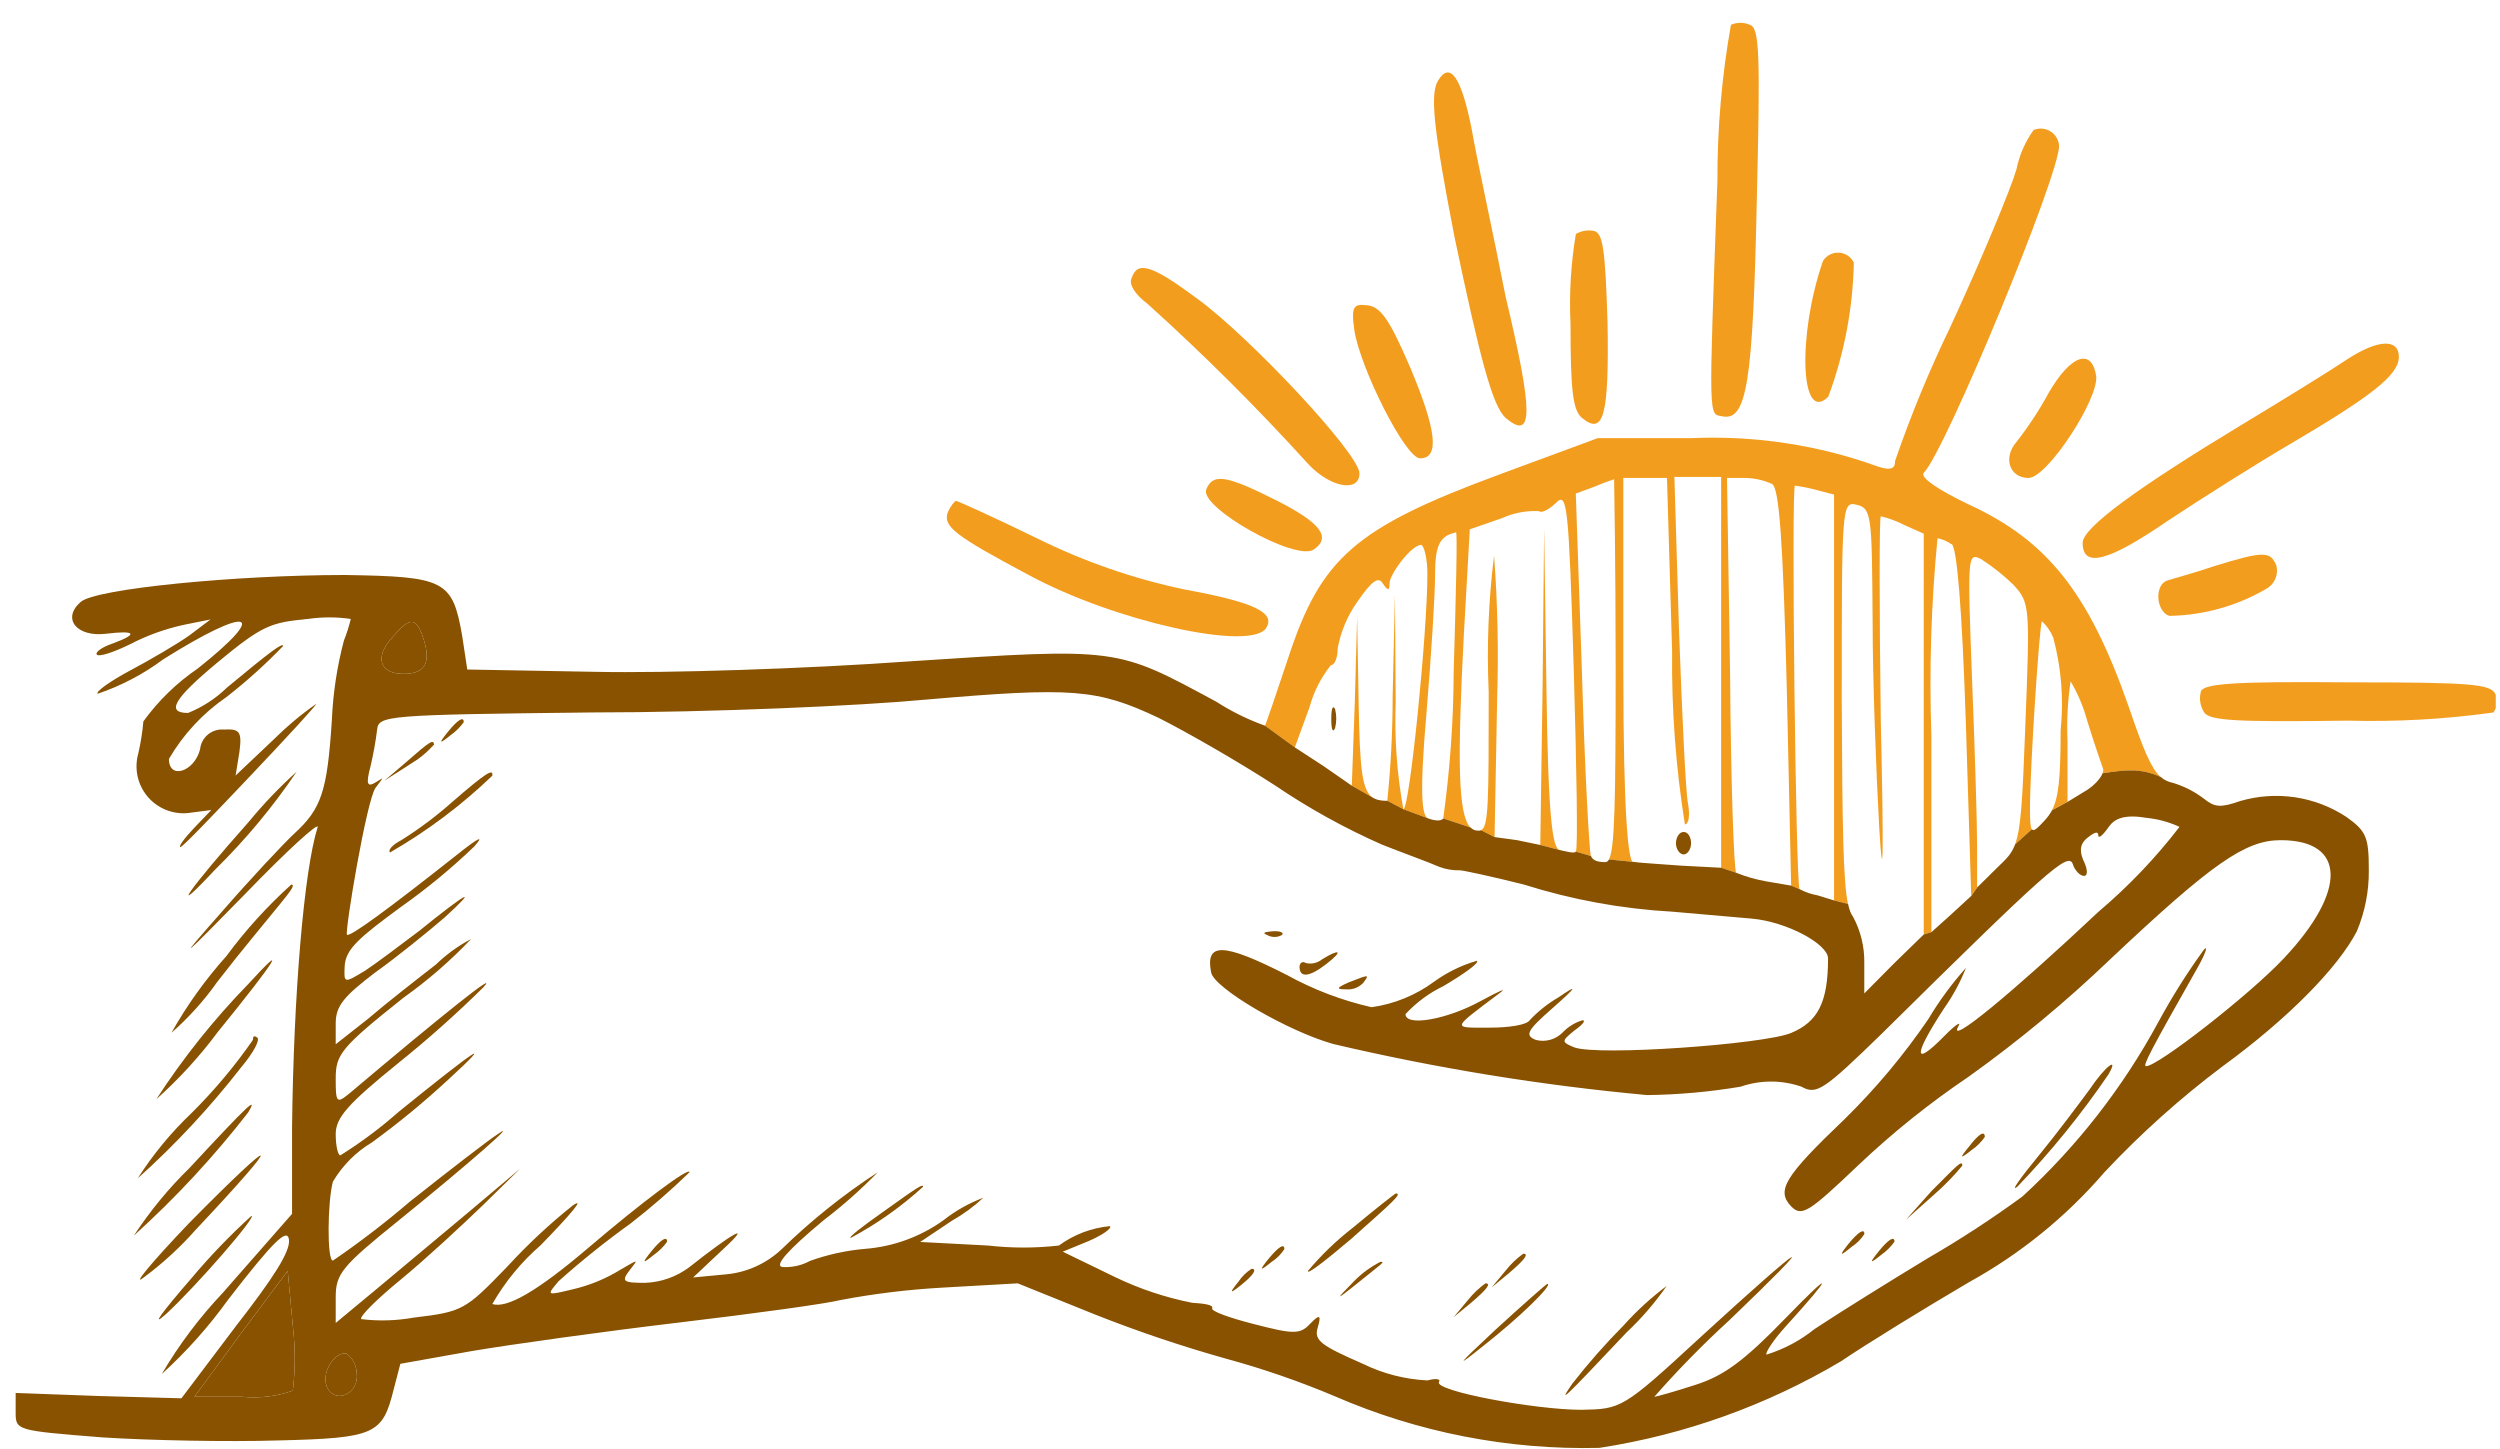
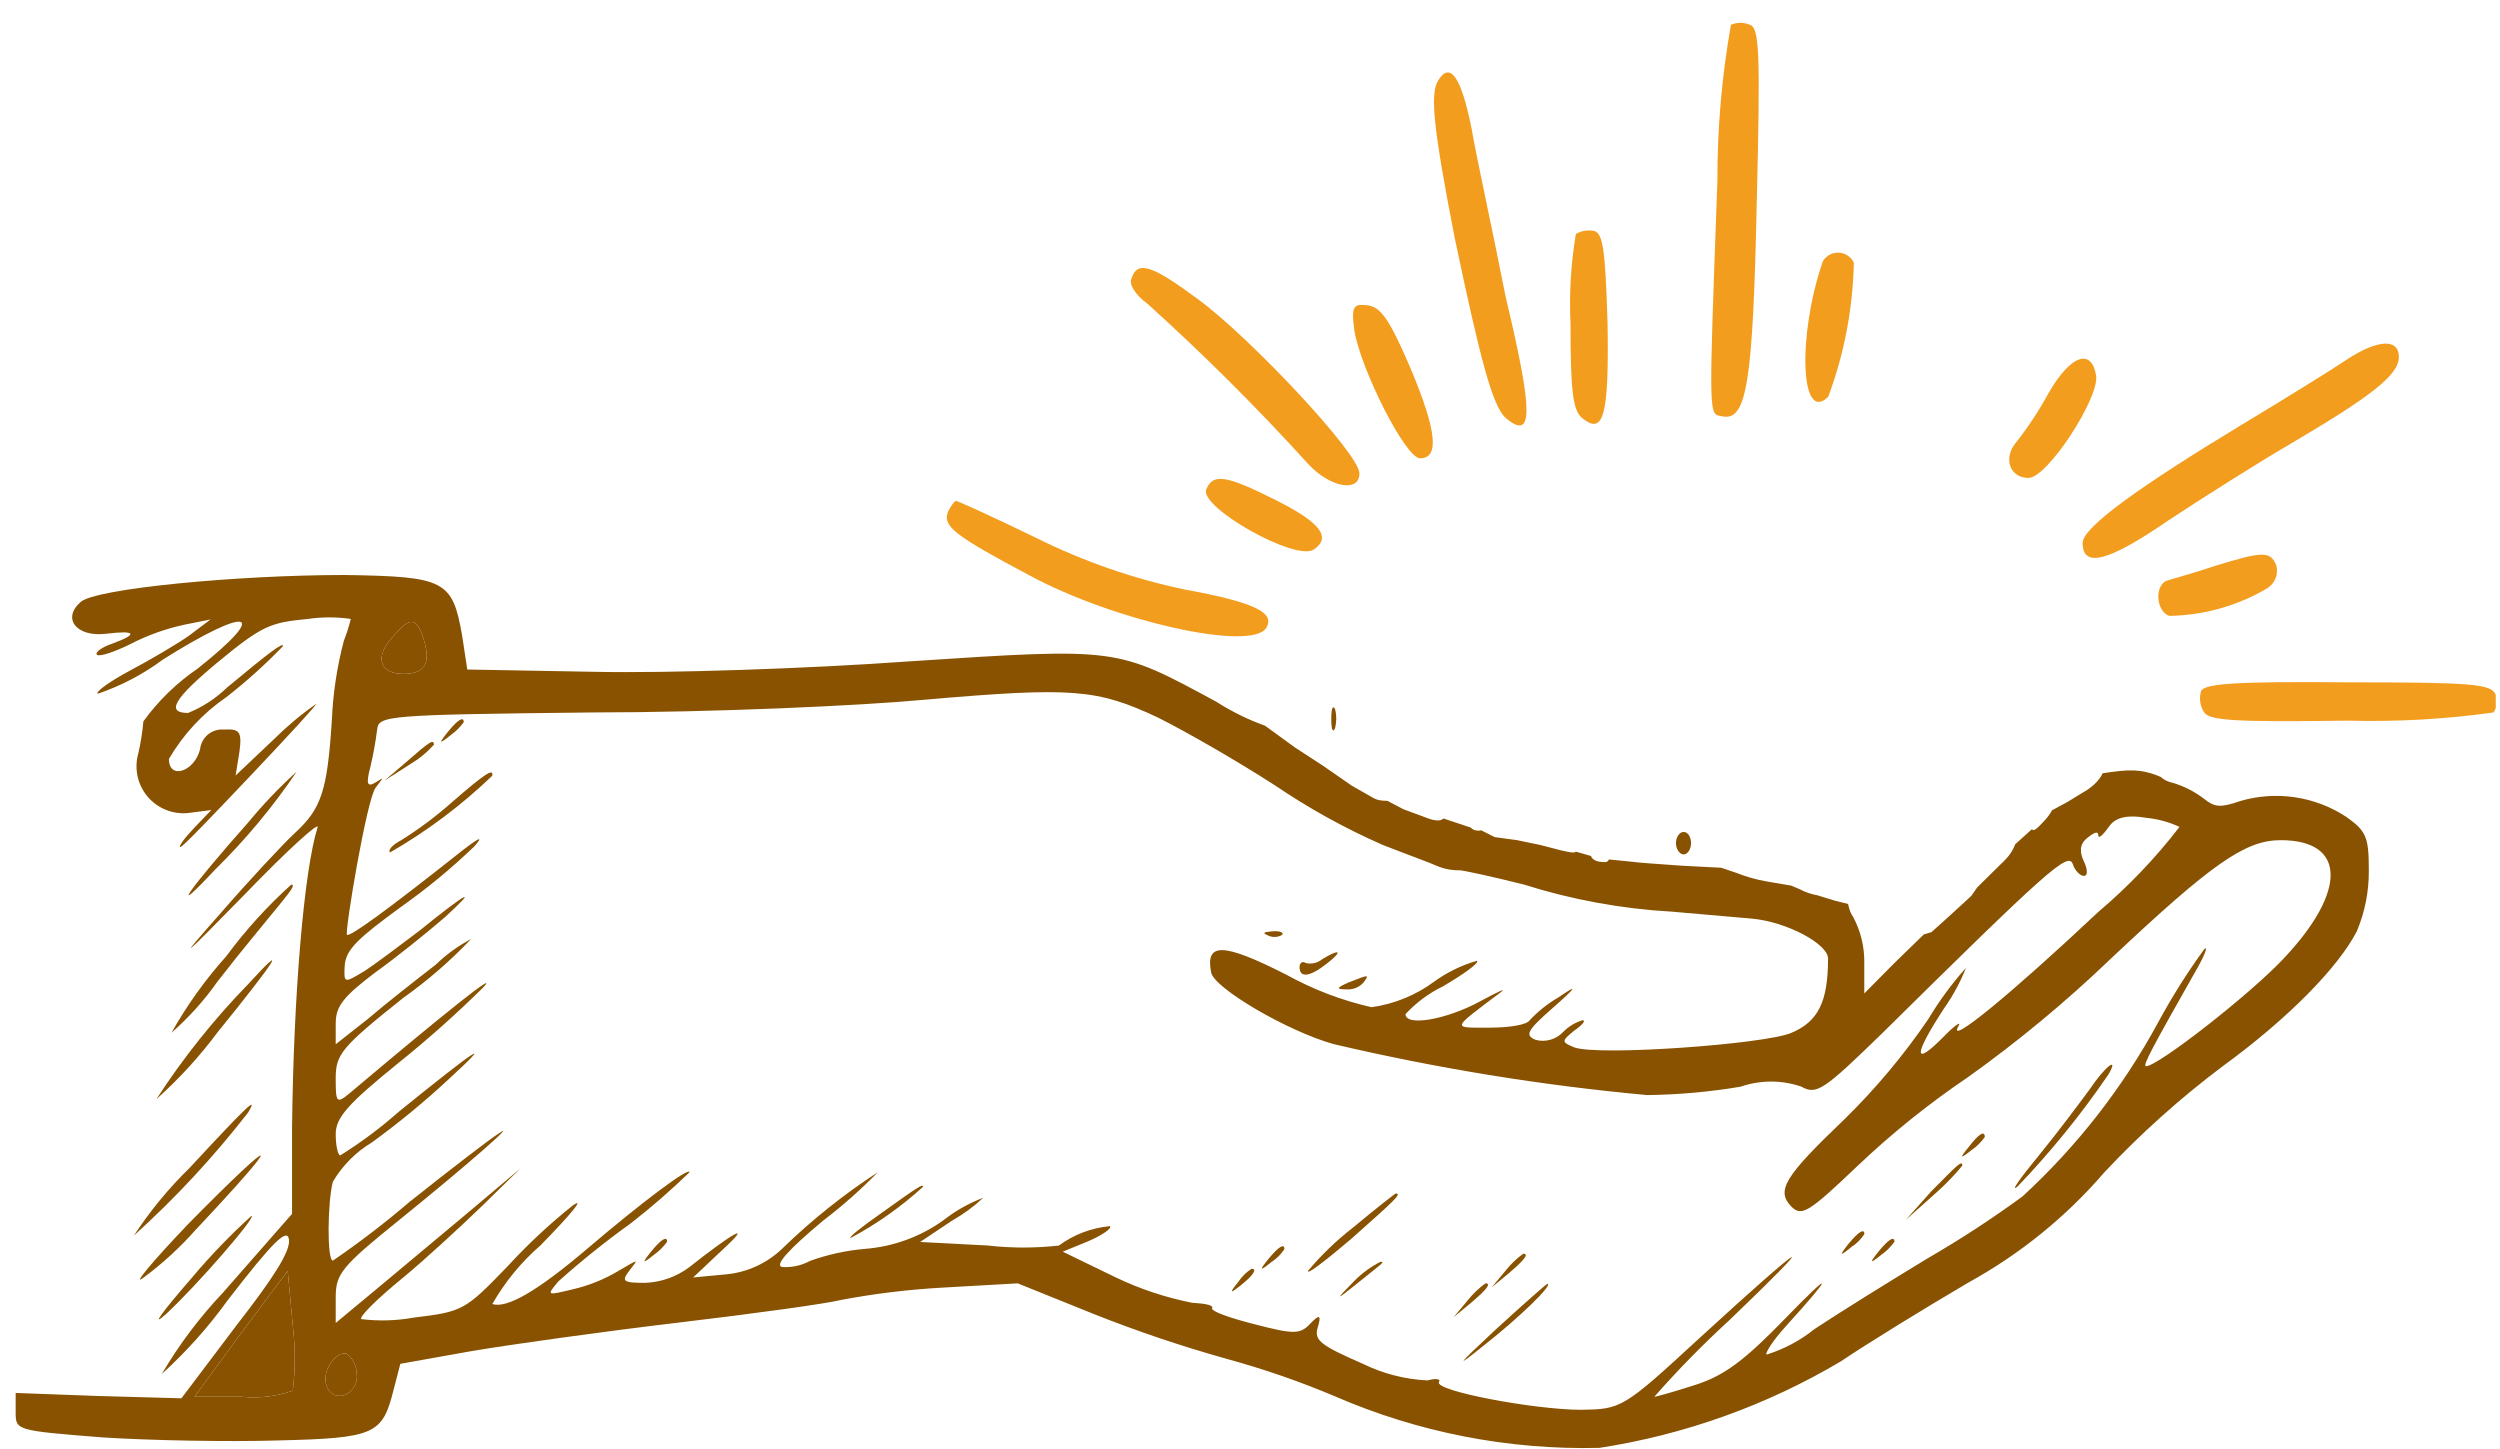
<svg xmlns="http://www.w3.org/2000/svg" width="88" height="51" viewBox="0 0 88 51" fill="none">
  <g clip-path="url(#clip0_4235_478)">
    <path d="M60.929 0.873C60.608 2.684 60.448 4.519 60.453 6.358C60.138 15.026 60.138 14.55 60.642 14.658C61.487 14.81 61.703 13.462 61.838 7.123C61.964 1.88 61.937 0.981 61.595 0.873C61.49 0.827 61.377 0.803 61.262 0.803C61.148 0.803 61.034 0.827 60.929 0.873Z" fill="#F29D1E" />
-     <path fill-rule="evenodd" clip-rule="evenodd" d="M70.979 5.963C71.079 5.464 71.285 4.992 71.581 4.578C71.677 4.537 71.781 4.52 71.884 4.528C71.987 4.536 72.087 4.569 72.175 4.624C72.263 4.678 72.337 4.753 72.39 4.842C72.443 4.931 72.474 5.032 72.48 5.135C72.48 6.196 68.479 15.871 67.715 16.645C67.58 16.797 68.191 17.229 69.306 17.76C72.058 19.027 73.523 20.853 74.926 24.863C75.453 26.41 75.727 27.059 76.053 27.349C75.334 27.038 74.861 27.093 74.008 27.22C74.034 27.155 74.042 27.099 74.027 27.057C73.973 26.904 73.703 26.131 73.469 25.366C73.338 24.881 73.141 24.415 72.885 23.982C72.781 24.684 72.745 25.395 72.777 26.104V28.226L72.227 28.524C72.461 28.084 72.534 27.408 72.534 25.708C72.648 24.613 72.56 23.507 72.274 22.444C72.185 22.226 72.05 22.03 71.878 21.869C71.797 21.869 71.455 27.003 71.455 28.469C71.455 28.885 71.466 29.111 71.519 29.189L70.931 29.72C71.143 29.153 71.192 28.142 71.293 25.51C71.455 21.329 71.455 21.221 70.871 20.583C70.528 20.251 70.155 19.953 69.756 19.693C69.252 19.423 69.252 19.531 69.414 23.856C69.513 26.32 69.594 28.972 69.594 29.763V31.238L69.387 31.535L69.198 25.438C69.064 21.419 68.884 19.252 68.695 19.144V19.162C68.549 19.054 68.379 18.98 68.2 18.946C67.976 21.256 67.904 23.578 67.985 25.897V32.812L67.715 32.892V18.785L67.049 18.488C66.782 18.349 66.498 18.243 66.204 18.173C66.15 18.173 66.15 21.41 66.204 25.366C66.312 30.105 66.285 31.409 66.15 29.152C66.042 27.237 65.916 23.955 65.916 21.842L65.916 21.798C65.889 18.18 65.887 17.894 65.359 17.768C64.829 17.643 64.829 17.768 64.829 24.692C64.85 29.207 64.882 31.035 65.049 31.821L64.559 31.697V17.409L63.974 17.256C63.714 17.185 63.45 17.131 63.183 17.094C63.048 17.094 63.21 31.166 63.345 31.301L63.048 31.175L62.895 24.233C62.761 19 62.626 17.202 62.383 17.04C62.081 16.9 61.753 16.827 61.421 16.824H60.791L60.899 23.73C60.926 27.515 61.034 30.645 61.115 30.726L60.584 30.546V16.788H58.939L59.101 22.183C59.209 25.151 59.335 27.857 59.416 28.28C59.496 28.702 59.443 29.017 59.308 29.017C58.986 27.001 58.836 24.962 58.858 22.921L58.678 16.824H57.141V23.55C57.141 28.774 57.321 30.312 57.482 30.339L56.633 30.254C56.833 29.896 56.871 28.385 56.871 23.586C56.871 19.873 56.817 16.869 56.817 16.869C56.576 16.947 56.339 17.037 56.107 17.139L55.468 17.373L55.684 23.667C55.783 27.111 55.945 29.997 55.999 30.132L55.468 29.979C55.549 29.925 55.495 27.03 55.396 23.559C55.217 17.706 55.163 17.301 54.767 17.706C54.524 17.939 54.254 18.074 54.182 17.993C53.735 17.968 53.287 18.051 52.879 18.236L51.737 18.632L51.53 22.291C51.291 26.843 51.327 28.69 51.762 29.13L50.802 28.81C51.04 27.097 51.163 25.37 51.17 23.64C51.251 20.907 51.305 18.686 51.251 18.74C50.676 18.866 50.514 19.189 50.514 20.25C50.514 20.934 50.379 23.083 50.217 25.043C49.956 28.01 50.055 28.729 50.271 28.81L49.399 28.487C49.615 28.487 50.244 22.291 50.244 20.196C50.244 19.684 50.136 19.216 50.028 19.18C49.678 19.18 48.913 20.214 48.913 20.529C48.913 20.844 48.823 20.763 48.67 20.529C48.518 20.295 48.302 20.421 47.771 21.194C47.429 21.678 47.196 22.23 47.088 22.813C47.088 23.154 46.98 23.415 46.845 23.415C46.499 23.848 46.245 24.347 46.099 24.881L45.577 26.311L44.525 25.546C44.552 25.519 44.921 24.431 45.344 23.163C46.495 19.639 47.699 18.578 52.789 16.698L56.242 15.422H59.55C61.786 15.324 64.019 15.666 66.123 16.429C66.546 16.564 66.708 16.51 66.708 16.222C67.266 14.602 67.921 13.017 68.668 11.474C69.756 9.119 70.79 6.619 70.979 5.963ZM47.583 27.659L48.335 28.087C47.938 27.84 47.866 27.056 47.825 24.773L47.771 21.698L47.691 24.665L47.583 27.659ZM48.832 28.19L49.399 28.487C49.171 27.238 49.081 25.969 49.129 24.701L49.102 20.934L49.021 24.53C49.021 25.753 48.958 26.974 48.832 28.19ZM52.13 29.225L52.609 29.467L52.699 24.62C52.753 22.932 52.717 21.242 52.591 19.558C52.393 21.15 52.33 22.756 52.402 24.359C52.402 28.241 52.402 29.101 52.13 29.225ZM54.218 29.745L54.902 29.923C54.664 29.852 54.496 29.014 54.434 24.18L54.353 18.587L54.299 24.18L54.218 29.745Z" fill="#F29D1E" />
    <path d="M50.623 2.833C50.327 3.31 50.461 4.533 51.199 8.345C52.098 12.616 52.529 14.28 52.997 14.711C53.977 15.53 53.977 14.55 52.997 10.44C52.556 8.183 51.972 5.54 51.801 4.533C51.441 2.726 51.046 2.141 50.623 2.833Z" fill="#F29D1E" />
    <path d="M55.471 8.237C55.295 9.28 55.232 10.338 55.282 11.393C55.282 13.749 55.363 14.441 55.687 14.711C56.451 15.341 56.64 14.63 56.586 11.366C56.505 8.768 56.424 8.21 56.11 8.129C55.891 8.085 55.663 8.123 55.471 8.237Z" fill="#F29D1E" />
    <path d="M64.167 9.19C63.267 11.789 63.366 14.945 64.355 13.965C64.918 12.453 65.222 10.857 65.255 9.244C65.206 9.144 65.132 9.058 65.039 8.997C64.946 8.935 64.838 8.9 64.727 8.894C64.615 8.889 64.504 8.913 64.406 8.965C64.308 9.018 64.225 9.095 64.167 9.19Z" fill="#F29D1E" />
    <path d="M39.832 9.793C39.724 10.009 39.967 10.378 40.39 10.692C42.371 12.479 44.262 14.363 46.054 16.339C46.828 17.166 47.853 17.346 47.853 16.663C47.853 15.979 44.013 11.888 42.179 10.539C40.542 9.326 40.039 9.164 39.832 9.793Z" fill="#F29D1E" />
    <path d="M47.675 11.637C47.891 12.985 49.474 16.133 49.986 16.133C50.679 16.133 50.571 15.152 49.645 12.949C48.925 11.277 48.611 10.8 48.134 10.746C47.657 10.693 47.55 10.755 47.675 11.637Z" fill="#F29D1E" />
    <path d="M82.588 12.67C82.084 13.011 80.412 14.045 78.874 14.972C75.278 17.148 73.309 18.568 73.309 19.108C73.309 20.007 74.208 19.773 76.303 18.334C77.499 17.543 79.432 16.32 80.601 15.637C83.487 13.938 84.44 13.2 84.44 12.562C84.44 11.923 83.721 11.923 82.588 12.67Z" fill="#F29D1E" />
    <path d="M72.113 13.83C71.784 14.436 71.405 15.013 70.98 15.556C70.495 16.114 70.737 16.824 71.403 16.824C72.068 16.824 73.893 14.019 73.785 13.227C73.624 12.238 72.886 12.49 72.113 13.83Z" fill="#F29D1E" />
    <path d="M42.46 17.229C42.217 17.859 45.607 19.774 46.245 19.343C46.884 18.911 46.461 18.389 44.95 17.625C43.17 16.726 42.694 16.645 42.46 17.229Z" fill="#F29D1E" />
    <path d="M33.368 18.02C33.18 18.523 33.575 18.838 36.228 20.249C39.222 21.868 44.051 22.947 44.572 22.102C44.896 21.571 44.176 21.203 41.713 20.753C39.911 20.376 38.165 19.771 36.516 18.955C35.005 18.217 33.71 17.633 33.656 17.633C33.602 17.633 33.467 17.804 33.368 18.02Z" fill="#F29D1E" />
    <path d="M77.95 19.926C77.23 20.169 76.466 20.375 76.304 20.429C75.828 20.564 75.882 21.517 76.358 21.679C77.56 21.66 78.737 21.332 79.775 20.726C79.918 20.647 80.029 20.523 80.093 20.373C80.157 20.223 80.168 20.056 80.126 19.899C79.91 19.395 79.676 19.395 77.95 19.926Z" fill="#F29D1E" />
    <path d="M77.475 24.332C77.439 24.456 77.43 24.586 77.449 24.713C77.468 24.84 77.513 24.962 77.583 25.07C77.763 25.367 78.689 25.421 82.645 25.367C84.359 25.413 86.073 25.316 87.77 25.079C87.835 24.987 87.875 24.88 87.887 24.769C87.9 24.657 87.884 24.544 87.842 24.44C87.689 24.072 86.943 24.018 82.654 24.018C78.662 23.982 77.583 24.063 77.475 24.332Z" fill="#F29D1E" />
    <path fill-rule="evenodd" clip-rule="evenodd" d="M14.2 23.72C15.027 23.72 15.207 23.27 14.838 22.29C14.623 21.733 14.389 21.76 13.858 22.38C13.139 23.136 13.373 23.72 14.2 23.72ZM8.508 49.166C9.116 49.229 9.731 49.155 10.307 48.951C10.394 48.222 10.397 47.486 10.316 46.757L10.127 44.733L8.481 46.936L6.845 49.166H8.508ZM12.213 47.656C11.817 47.521 11.224 48.366 11.548 48.897C11.871 49.427 12.662 49.005 12.555 48.321C12.549 48.192 12.515 48.066 12.456 47.951C12.397 47.836 12.314 47.736 12.213 47.656Z" fill="#885200" />
    <path fill-rule="evenodd" clip-rule="evenodd" d="M44.529 25.545C43.927 25.329 43.35 25.045 42.812 24.7C39.278 22.794 39.413 22.794 32.022 23.279C28.425 23.54 23.434 23.702 20.944 23.648L16.448 23.567L16.268 22.38C15.927 20.42 15.657 20.294 12.132 20.24C8.374 20.24 3.338 20.717 2.835 21.193C2.169 21.778 2.7 22.434 3.734 22.308C4.768 22.183 4.894 22.308 3.968 22.65C3.572 22.785 3.338 22.965 3.41 23.046C3.482 23.127 3.995 22.965 4.579 22.677C5.189 22.36 5.84 22.127 6.512 21.985L7.411 21.805L6.647 22.38C6.225 22.677 5.271 23.235 4.579 23.603C3.887 23.972 3.356 24.349 3.437 24.421C4.266 24.14 5.046 23.73 5.748 23.207C8.769 21.31 9.542 21.481 6.962 23.531C6.221 24.036 5.573 24.666 5.047 25.392C5.013 25.774 4.953 26.152 4.867 26.525C4.794 26.784 4.786 27.056 4.841 27.318C4.897 27.581 5.016 27.825 5.188 28.032C5.36 28.238 5.579 28.399 5.827 28.502C6.075 28.604 6.344 28.645 6.611 28.62L7.438 28.513L6.827 29.151C6.476 29.52 6.269 29.816 6.35 29.816C6.431 29.816 7.519 28.674 8.823 27.299C10.127 25.923 11.179 24.781 11.125 24.781C10.595 25.151 10.099 25.566 9.641 26.022L8.293 27.299L8.427 26.471C8.526 25.734 8.427 25.653 7.87 25.68C7.669 25.665 7.47 25.729 7.316 25.858C7.161 25.988 7.063 26.172 7.043 26.373C6.845 27.164 5.946 27.461 5.946 26.714C6.451 25.848 7.142 25.105 7.969 24.538C8.676 23.987 9.343 23.386 9.965 22.74C9.965 22.605 9.533 22.92 7.996 24.197C7.6 24.583 7.133 24.889 6.62 25.096C5.829 25.096 6.117 24.592 7.681 23.297C9.246 22.003 9.533 21.913 10.837 21.787C11.338 21.714 11.847 21.714 12.348 21.787C12.285 22.047 12.204 22.302 12.105 22.551C11.864 23.462 11.723 24.397 11.682 25.338C11.521 27.856 11.314 28.468 10.361 29.34C9.965 29.709 8.796 30.958 7.789 32.118C6.198 33.916 6.305 33.845 8.634 31.462C10.118 29.924 11.26 28.89 11.179 29.124C10.702 30.635 10.334 34.987 10.28 39.68V42.728L7.843 45.507C7.021 46.376 6.3 47.335 5.694 48.366C6.559 47.581 7.34 46.707 8.023 45.758C9.641 43.663 10.118 43.214 10.172 43.636C10.226 44.059 9.587 45.03 8.32 46.658L6.386 49.22L3.464 49.139L0.551 49.032V49.697C0.551 50.353 0.551 50.353 3.599 50.596C5.271 50.704 8.05 50.758 9.776 50.704C13.22 50.623 13.463 50.488 13.858 48.906L14.092 48.006L16.61 47.557C17.995 47.323 21.276 46.864 23.929 46.55C26.582 46.235 29.126 45.884 29.603 45.758C30.767 45.539 31.945 45.395 33.127 45.327L35.825 45.174L38.523 46.262C40.041 46.864 41.59 47.386 43.162 47.827C44.464 48.182 45.741 48.623 46.984 49.148C49.92 50.423 53.099 51.043 56.299 50.965C59.303 50.503 62.191 49.468 64.805 47.916C65.704 47.305 67.772 46.037 69.301 45.138C71.111 44.141 72.728 42.829 74.076 41.263C75.353 39.901 76.746 38.653 78.239 37.531C80.522 35.868 82.294 34.069 82.959 32.784C83.246 32.104 83.389 31.372 83.382 30.635C83.382 29.475 83.301 29.259 82.591 28.755C82.045 28.396 81.428 28.16 80.782 28.064C80.136 27.968 79.477 28.014 78.85 28.198C78.158 28.441 77.951 28.414 77.582 28.117C77.256 27.868 76.887 27.679 76.494 27.559C76.327 27.523 76.188 27.465 76.057 27.348C75.338 27.037 74.865 27.092 74.012 27.219C73.943 27.392 73.741 27.626 73.473 27.802L72.781 28.225L72.231 28.523C72.158 28.66 72.069 28.775 71.963 28.89C71.715 29.157 71.588 29.283 71.523 29.188L70.934 29.719C70.809 30.053 70.627 30.233 70.344 30.5L69.598 31.237L69.391 31.534L68.698 32.172L67.988 32.811L67.718 32.892L66.657 33.925L65.623 34.969V33.899C65.633 33.331 65.497 32.771 65.228 32.271C65.157 32.178 65.099 32.04 65.052 31.82L64.562 31.696L63.978 31.516C63.758 31.477 63.546 31.405 63.349 31.3L63.052 31.174L62.153 31.021C61.799 30.957 61.453 30.857 61.118 30.724L60.588 30.545L59.212 30.473L59.052 30.462C58.333 30.412 57.637 30.363 57.486 30.338L56.636 30.253C56.599 30.32 56.556 30.347 56.506 30.347C56.191 30.347 56.056 30.266 56.002 30.131L55.472 29.978C55.418 30.05 55.157 29.978 54.914 29.924L54.222 29.744L53.404 29.574L52.612 29.466L52.133 29.224C52.084 29.246 52.025 29.244 51.956 29.232C51.886 29.22 51.822 29.186 51.766 29.129L50.805 28.809C50.724 28.917 50.49 28.89 50.275 28.809L49.402 28.486L48.836 28.189C48.648 28.189 48.497 28.169 48.374 28.106L47.586 27.658L46.588 26.966L45.581 26.31L44.529 25.545ZM14.2 23.72C15.027 23.72 15.207 23.27 14.838 22.29C14.623 21.733 14.389 21.76 13.858 22.38C13.139 23.136 13.373 23.72 14.2 23.72ZM44.871 27.64C43.567 26.795 41.715 25.734 40.761 25.258C38.612 24.25 37.767 24.179 32.57 24.628C30.295 24.844 25.044 25.078 20.881 25.078C13.544 25.159 13.328 25.186 13.274 25.689C13.219 26.125 13.141 26.557 13.04 26.984C12.878 27.595 12.923 27.721 13.22 27.541C13.517 27.362 13.535 27.308 13.22 27.73C12.905 28.153 12.132 32.793 12.213 32.901C12.294 33.008 13.643 32.019 16.088 30.086C16.853 29.475 17.068 29.376 16.691 29.798C15.887 30.569 15.028 31.278 14.119 31.92C12.636 33.008 12.159 33.413 12.132 34.016C12.105 34.618 12.105 34.618 12.851 34.168C13.247 33.908 14.092 33.269 14.758 32.766C16.457 31.39 16.88 31.174 15.657 32.289C15.072 32.793 13.966 33.692 13.22 34.222C12.105 35.068 11.817 35.409 11.817 36.021V36.758L12.959 35.859C13.544 35.355 14.623 34.51 15.342 33.953C15.711 33.596 16.129 33.293 16.583 33.053C15.857 33.818 15.059 34.51 14.2 35.121C11.997 36.875 11.817 37.118 11.817 37.963C11.817 38.808 11.844 38.862 12.294 38.493C15.531 35.76 17.617 34.087 17.015 34.753C16.068 35.687 15.075 36.572 14.038 37.405C12.24 38.862 11.817 39.339 11.817 39.923C11.817 40.346 11.898 40.669 11.979 40.669C12.707 40.215 13.396 39.7 14.038 39.132C16.826 36.875 17.437 36.479 15.792 37.99C14.937 38.783 14.037 39.525 13.094 40.211C12.527 40.55 12.054 41.026 11.718 41.595C11.53 42.279 11.503 44.374 11.718 44.374C12.654 43.734 13.555 43.043 14.416 42.306C15.819 41.191 17.221 40.112 17.518 39.923C18.309 39.374 16.511 40.957 14.02 42.971C12.024 44.581 11.817 44.841 11.817 45.669V46.568L13.355 45.291L16.583 42.593L18.309 41.137L16.988 42.432C16.241 43.151 14.964 44.338 14.119 45.03C13.274 45.723 12.636 46.352 12.716 46.433C13.333 46.509 13.958 46.49 14.569 46.379C16.295 46.172 16.376 46.118 17.86 44.581C18.571 43.806 19.34 43.088 20.162 42.432C20.62 42.117 20.09 42.746 19.029 43.834C18.349 44.423 17.775 45.122 17.329 45.902C17.833 46.064 18.885 45.48 20.719 43.915C22.553 42.351 24.271 41.056 24.271 41.263C23.615 41.9 22.925 42.5 22.203 43.061C21.319 43.696 20.469 44.377 19.658 45.102C19.235 45.606 19.235 45.606 20.135 45.39C20.735 45.254 21.309 45.02 21.834 44.697C22.472 44.329 22.49 44.293 22.176 44.697C21.861 45.102 21.915 45.156 22.706 45.156C23.273 45.136 23.819 44.941 24.271 44.599C25.781 43.403 26.528 42.98 25.467 43.96L24.397 44.967L25.539 44.859C26.284 44.794 26.984 44.477 27.526 43.96C28.56 42.954 29.689 42.051 30.898 41.263C30.305 41.872 29.667 42.437 28.991 42.953C27.75 43.987 27.247 44.545 27.535 44.599C27.875 44.621 28.215 44.546 28.515 44.383C29.138 44.159 29.788 44.017 30.448 43.96C31.443 43.883 32.398 43.535 33.209 42.953C33.632 42.619 34.106 42.352 34.611 42.162C34.276 42.474 33.904 42.746 33.505 42.971L32.39 43.717L34.782 43.843C35.61 43.937 36.445 43.937 37.273 43.843C37.799 43.456 38.421 43.22 39.071 43.16C39.152 43.232 38.81 43.475 38.307 43.691L37.408 44.059L39.26 44.958C40.118 45.37 41.024 45.672 41.957 45.857C42.407 45.884 42.722 45.938 42.668 46.046C42.614 46.154 43.279 46.388 44.124 46.604C45.536 46.972 45.761 46.972 46.111 46.604C46.462 46.235 46.516 46.289 46.381 46.739C46.246 47.188 46.516 47.368 47.973 48.006C48.683 48.354 49.457 48.553 50.248 48.591C50.544 48.51 50.724 48.537 50.652 48.645C50.463 48.96 54.042 49.625 55.661 49.625L55.662 49.625C57.063 49.598 57.118 49.597 59.815 47.107C63.69 43.556 64.194 43.286 60.876 46.469C59.946 47.319 59.063 48.22 58.232 49.166C58.304 49.166 58.969 48.977 59.689 48.744C60.696 48.42 61.406 47.89 62.845 46.406C64.562 44.635 64.562 44.814 62.845 46.703C62.413 47.179 62.126 47.629 62.18 47.683C62.795 47.492 63.368 47.187 63.87 46.784C64.751 46.199 66.549 45.084 67.853 44.293C69.003 43.628 70.117 42.901 71.189 42.117C73.109 40.354 74.722 38.285 75.964 35.994C76.446 35.102 76.986 34.242 77.582 33.422C77.735 33.26 77.627 33.584 77.34 34.087C75.721 36.947 75.406 37.531 75.541 37.531C75.964 37.531 79.219 34.987 80.388 33.737C82.618 31.372 82.591 29.574 80.28 29.574C79.039 29.574 77.879 30.374 74.282 33.764C72.718 35.264 71.047 36.649 69.283 37.909C67.911 38.835 66.618 39.872 65.416 41.011C63.663 42.683 63.42 42.836 63.052 42.468C62.521 41.91 62.791 41.434 64.931 39.392C66.027 38.317 67.015 37.136 67.88 35.868C68.262 35.227 68.705 34.625 69.202 34.069C69.002 34.575 68.742 35.055 68.429 35.499C67.341 37.163 67.341 37.585 68.429 36.479C68.824 36.075 69.058 35.922 68.932 36.129C68.528 36.848 70.811 34.969 73.86 32.1C74.916 31.206 75.875 30.203 76.719 29.106C76.358 28.939 75.972 28.832 75.577 28.791C74.786 28.656 74.435 28.809 74.228 29.106C74.022 29.403 73.86 29.538 73.86 29.403C73.86 29.268 73.761 29.259 73.464 29.502C73.167 29.744 73.221 30.041 73.356 30.329C73.491 30.617 73.491 30.832 73.356 30.832C73.221 30.832 73.032 30.644 72.96 30.41C72.799 29.978 72.052 30.644 66.253 36.371C64.185 38.385 63.942 38.547 63.411 38.251C62.718 38.011 61.965 38.011 61.271 38.251C60.184 38.434 59.083 38.533 57.98 38.547C54.26 38.205 50.567 37.604 46.93 36.749C45.329 36.299 42.74 34.789 42.632 34.231C42.425 33.17 43.036 33.17 45.284 34.312C46.224 34.832 47.232 35.216 48.279 35.454C49.076 35.342 49.833 35.033 50.481 34.555C50.938 34.224 51.45 33.974 51.992 33.818C52.073 33.899 51.516 34.294 50.796 34.717C50.298 34.958 49.85 35.291 49.474 35.697C49.474 36.147 50.931 35.886 52.1 35.247C52.783 34.879 53.08 34.744 52.783 34.96C51.066 36.254 51.093 36.173 52.442 36.173C53.134 36.173 53.745 36.075 53.844 35.913C54.139 35.598 54.478 35.328 54.851 35.112C55.544 34.636 55.544 34.699 54.645 35.49C53.745 36.281 53.664 36.443 54.06 36.605C54.229 36.649 54.406 36.647 54.573 36.599C54.741 36.552 54.893 36.461 55.013 36.335C55.204 36.137 55.442 35.991 55.706 35.913C55.831 35.913 55.706 36.075 55.409 36.281C54.959 36.65 54.959 36.677 55.409 36.866C56.236 37.181 62.09 36.758 63.043 36.362C63.996 35.967 64.347 35.274 64.347 33.737C64.347 33.233 62.899 32.442 61.649 32.334L58.862 32.091C57.09 31.992 55.338 31.672 53.647 31.138C52.505 30.85 51.498 30.635 51.39 30.635C51.138 30.641 50.887 30.599 50.652 30.509C50.355 30.374 49.456 30.05 48.656 29.735C47.334 29.153 46.067 28.451 44.871 27.64ZM8.508 49.166C9.116 49.229 9.731 49.155 10.307 48.951C10.394 48.222 10.397 47.486 10.316 46.757L10.127 44.733L8.481 46.936L6.845 49.166H8.508ZM11.548 48.897C11.871 49.427 12.662 49.005 12.555 48.321C12.549 48.192 12.515 48.066 12.456 47.951C12.397 47.836 12.314 47.736 12.213 47.656C11.817 47.521 11.224 48.366 11.548 48.897Z" fill="#885200" />
    <path d="M58.994 29.681C58.994 29.897 59.129 30.076 59.264 30.076C59.399 30.076 59.525 29.897 59.525 29.681C59.525 29.465 59.417 29.285 59.264 29.285C59.111 29.285 58.994 29.474 58.994 29.681Z" fill="#885200" />
    <path d="M46.861 25.312C46.861 25.68 46.915 25.815 46.996 25.626C47.05 25.408 47.05 25.179 46.996 24.961C46.915 24.808 46.861 24.934 46.861 25.312Z" fill="#885200" />
    <path d="M15.766 25.761C15.425 26.183 15.451 26.21 15.874 25.869C16.048 25.745 16.2 25.593 16.324 25.419C16.324 25.203 16.108 25.338 15.766 25.761Z" fill="#885200" />
    <path d="M14.334 26.795L13.533 27.478L14.432 26.903C14.748 26.716 15.033 26.483 15.278 26.21C15.26 26.021 15.152 26.075 14.334 26.795Z" fill="#885200" />
    <path d="M15.924 28.225C15.363 28.724 14.761 29.175 14.125 29.574C13.811 29.736 13.649 29.925 13.73 30.006C15.033 29.255 16.241 28.349 17.326 27.308C17.38 27.029 17.084 27.218 15.924 28.225Z" fill="#885200" />
    <path d="M44.612 32.917C44.689 32.959 44.776 32.981 44.863 32.981C44.951 32.981 45.038 32.959 45.115 32.917C45.223 32.837 45.061 32.756 44.773 32.783C44.486 32.81 44.423 32.837 44.612 32.917Z" fill="#885200" />
    <path d="M46.544 33.763C46.464 33.829 46.37 33.876 46.268 33.9C46.167 33.923 46.061 33.922 45.96 33.898C45.852 33.817 45.744 33.898 45.744 34.032C45.744 34.428 46.086 34.401 46.697 33.925C47.309 33.448 47.147 33.394 46.544 33.763Z" fill="#885200" />
    <path d="M47.468 34.582C47.045 34.771 47.018 34.825 47.386 34.825C47.5 34.835 47.615 34.819 47.721 34.776C47.828 34.734 47.922 34.668 47.998 34.582C48.205 34.294 48.205 34.294 47.468 34.582Z" fill="#885200" />
    <path d="M73.553 38.349C73.202 38.826 72.411 39.887 71.755 40.687C71.098 41.487 70.748 41.982 71.017 41.766C72.191 40.541 73.262 39.221 74.218 37.819C74.605 37.153 74.101 37.531 73.553 38.349Z" fill="#885200" />
    <path d="M69.308 40.363C68.957 40.786 68.984 40.813 69.416 40.471C69.591 40.349 69.743 40.197 69.865 40.022C69.865 39.779 69.65 39.914 69.308 40.363Z" fill="#885200" />
    <path d="M67.987 41.928L67.088 42.935L68.095 42.036C68.449 41.727 68.776 41.391 69.075 41.029C69.066 40.813 68.886 41.029 67.987 41.928Z" fill="#885200" />
    <path d="M31.061 42.674C30.342 43.178 29.838 43.574 29.946 43.574C30.866 43.082 31.72 42.478 32.491 41.775C32.491 41.667 32.365 41.739 31.061 42.674Z" fill="#885200" />
    <path d="M47.598 43.233C47.028 43.677 46.507 44.181 46.042 44.734C45.988 44.896 46.672 44.366 47.571 43.601C49.036 42.297 49.369 42.01 49.135 42.01C49.108 42.01 48.398 42.567 47.598 43.233Z" fill="#885200" />
    <path d="M65.069 43.78C64.727 44.212 64.754 44.239 65.177 43.888C65.357 43.772 65.51 43.619 65.626 43.438C65.626 43.231 65.42 43.357 65.069 43.78Z" fill="#885200" />
    <path d="M22.924 44.051C22.583 44.473 22.61 44.5 23.032 44.158C23.206 44.035 23.358 43.883 23.482 43.709C23.482 43.493 23.266 43.628 22.924 44.051Z" fill="#885200" />
    <path d="M66.127 44.051C65.786 44.473 65.813 44.5 66.235 44.158C66.409 44.035 66.561 43.883 66.685 43.709C66.685 43.493 66.469 43.628 66.127 44.051Z" fill="#885200" />
    <path d="M44.653 44.31C44.311 44.733 44.338 44.76 44.761 44.418C44.941 44.302 45.094 44.149 45.21 43.969C45.21 43.753 45.004 43.888 44.653 44.31Z" fill="#885200" />
    <path d="M53.007 44.715L52.504 45.318L53.115 44.814C53.673 44.338 53.826 44.131 53.619 44.131C53.388 44.295 53.182 44.492 53.007 44.715Z" fill="#885200" />
    <path d="M47.651 45.11C47.022 45.749 47.022 45.776 47.597 45.317C48.712 44.418 48.766 44.418 48.586 44.418C48.239 44.596 47.923 44.83 47.651 45.11Z" fill="#885200" />
    <path d="M43.596 45.111C43.255 45.533 43.282 45.56 43.704 45.219C44.127 44.877 44.262 44.661 44.055 44.661C43.873 44.778 43.717 44.931 43.596 45.111Z" fill="#885200" />
    <path d="M51.675 45.758L51.172 46.361L51.783 45.857C52.341 45.381 52.503 45.174 52.287 45.174C52.058 45.34 51.852 45.537 51.675 45.758Z" fill="#885200" />
    <path d="M52.637 46.81C51.279 48.078 51.172 48.213 52.233 47.358C53.482 46.378 54.705 45.191 54.462 45.191C54.408 45.218 53.599 45.929 52.637 46.81Z" fill="#885200" />
-     <path d="M57.147 46.658C56.508 47.303 55.908 47.985 55.349 48.7C54.845 49.437 54.953 49.338 57.255 46.901C57.782 46.406 58.255 45.858 58.667 45.265C58.116 45.678 57.607 46.145 57.147 46.658Z" fill="#885200" />
    <path d="M8.743 28.944C6.648 31.3 5.857 32.442 7.574 30.608C8.642 29.558 9.603 28.405 10.442 27.164C9.832 27.715 9.264 28.31 8.743 28.944Z" fill="#885200" />
    <path d="M7.968 33.655C7.228 34.481 6.579 35.386 6.035 36.353C6.644 35.82 7.187 35.216 7.654 34.554C8.472 33.493 9.452 32.325 9.83 31.857C10.207 31.39 10.414 31.138 10.252 31.138C9.408 31.898 8.643 32.741 7.968 33.655Z" fill="#885200" />
    <path d="M8.741 34.636C7.531 35.878 6.447 37.236 5.504 38.691C6.308 37.972 7.037 37.174 7.68 36.308C9.748 33.764 10.171 33.071 8.741 34.636Z" fill="#885200" />
-     <path d="M8.903 36.605C8.266 37.523 7.546 38.38 6.754 39.168C6.027 39.858 5.387 40.634 4.848 41.478C6.179 40.283 7.4 38.971 8.498 37.558C8.903 37.081 9.164 36.605 9.056 36.524C8.948 36.443 8.903 36.47 8.903 36.605Z" fill="#885200" />
    <path d="M6.673 41.11C5.936 41.831 5.278 42.63 4.713 43.492C6.181 42.166 7.529 40.713 8.741 39.15C9.083 38.565 8.768 38.853 6.673 41.11Z" fill="#885200" />
    <path d="M6.648 43.06C5.326 44.445 4.633 45.29 5.047 44.976C5.722 44.475 6.343 43.906 6.899 43.276C10.064 39.913 9.885 39.779 6.648 43.06Z" fill="#885200" />
    <path d="M6.755 44.975C5.694 46.198 5.272 46.773 5.856 46.243C6.935 45.245 9.057 42.799 8.85 42.799C8.104 43.477 7.404 44.203 6.755 44.975Z" fill="#885200" />
  </g>
  <defs>
    <clipPath id="clip0_4235_478">
      <rect width="87.3" height="50.2" fill="white" transform="translate(0.551 0.801)" />
    </clipPath>
  </defs>
</svg>